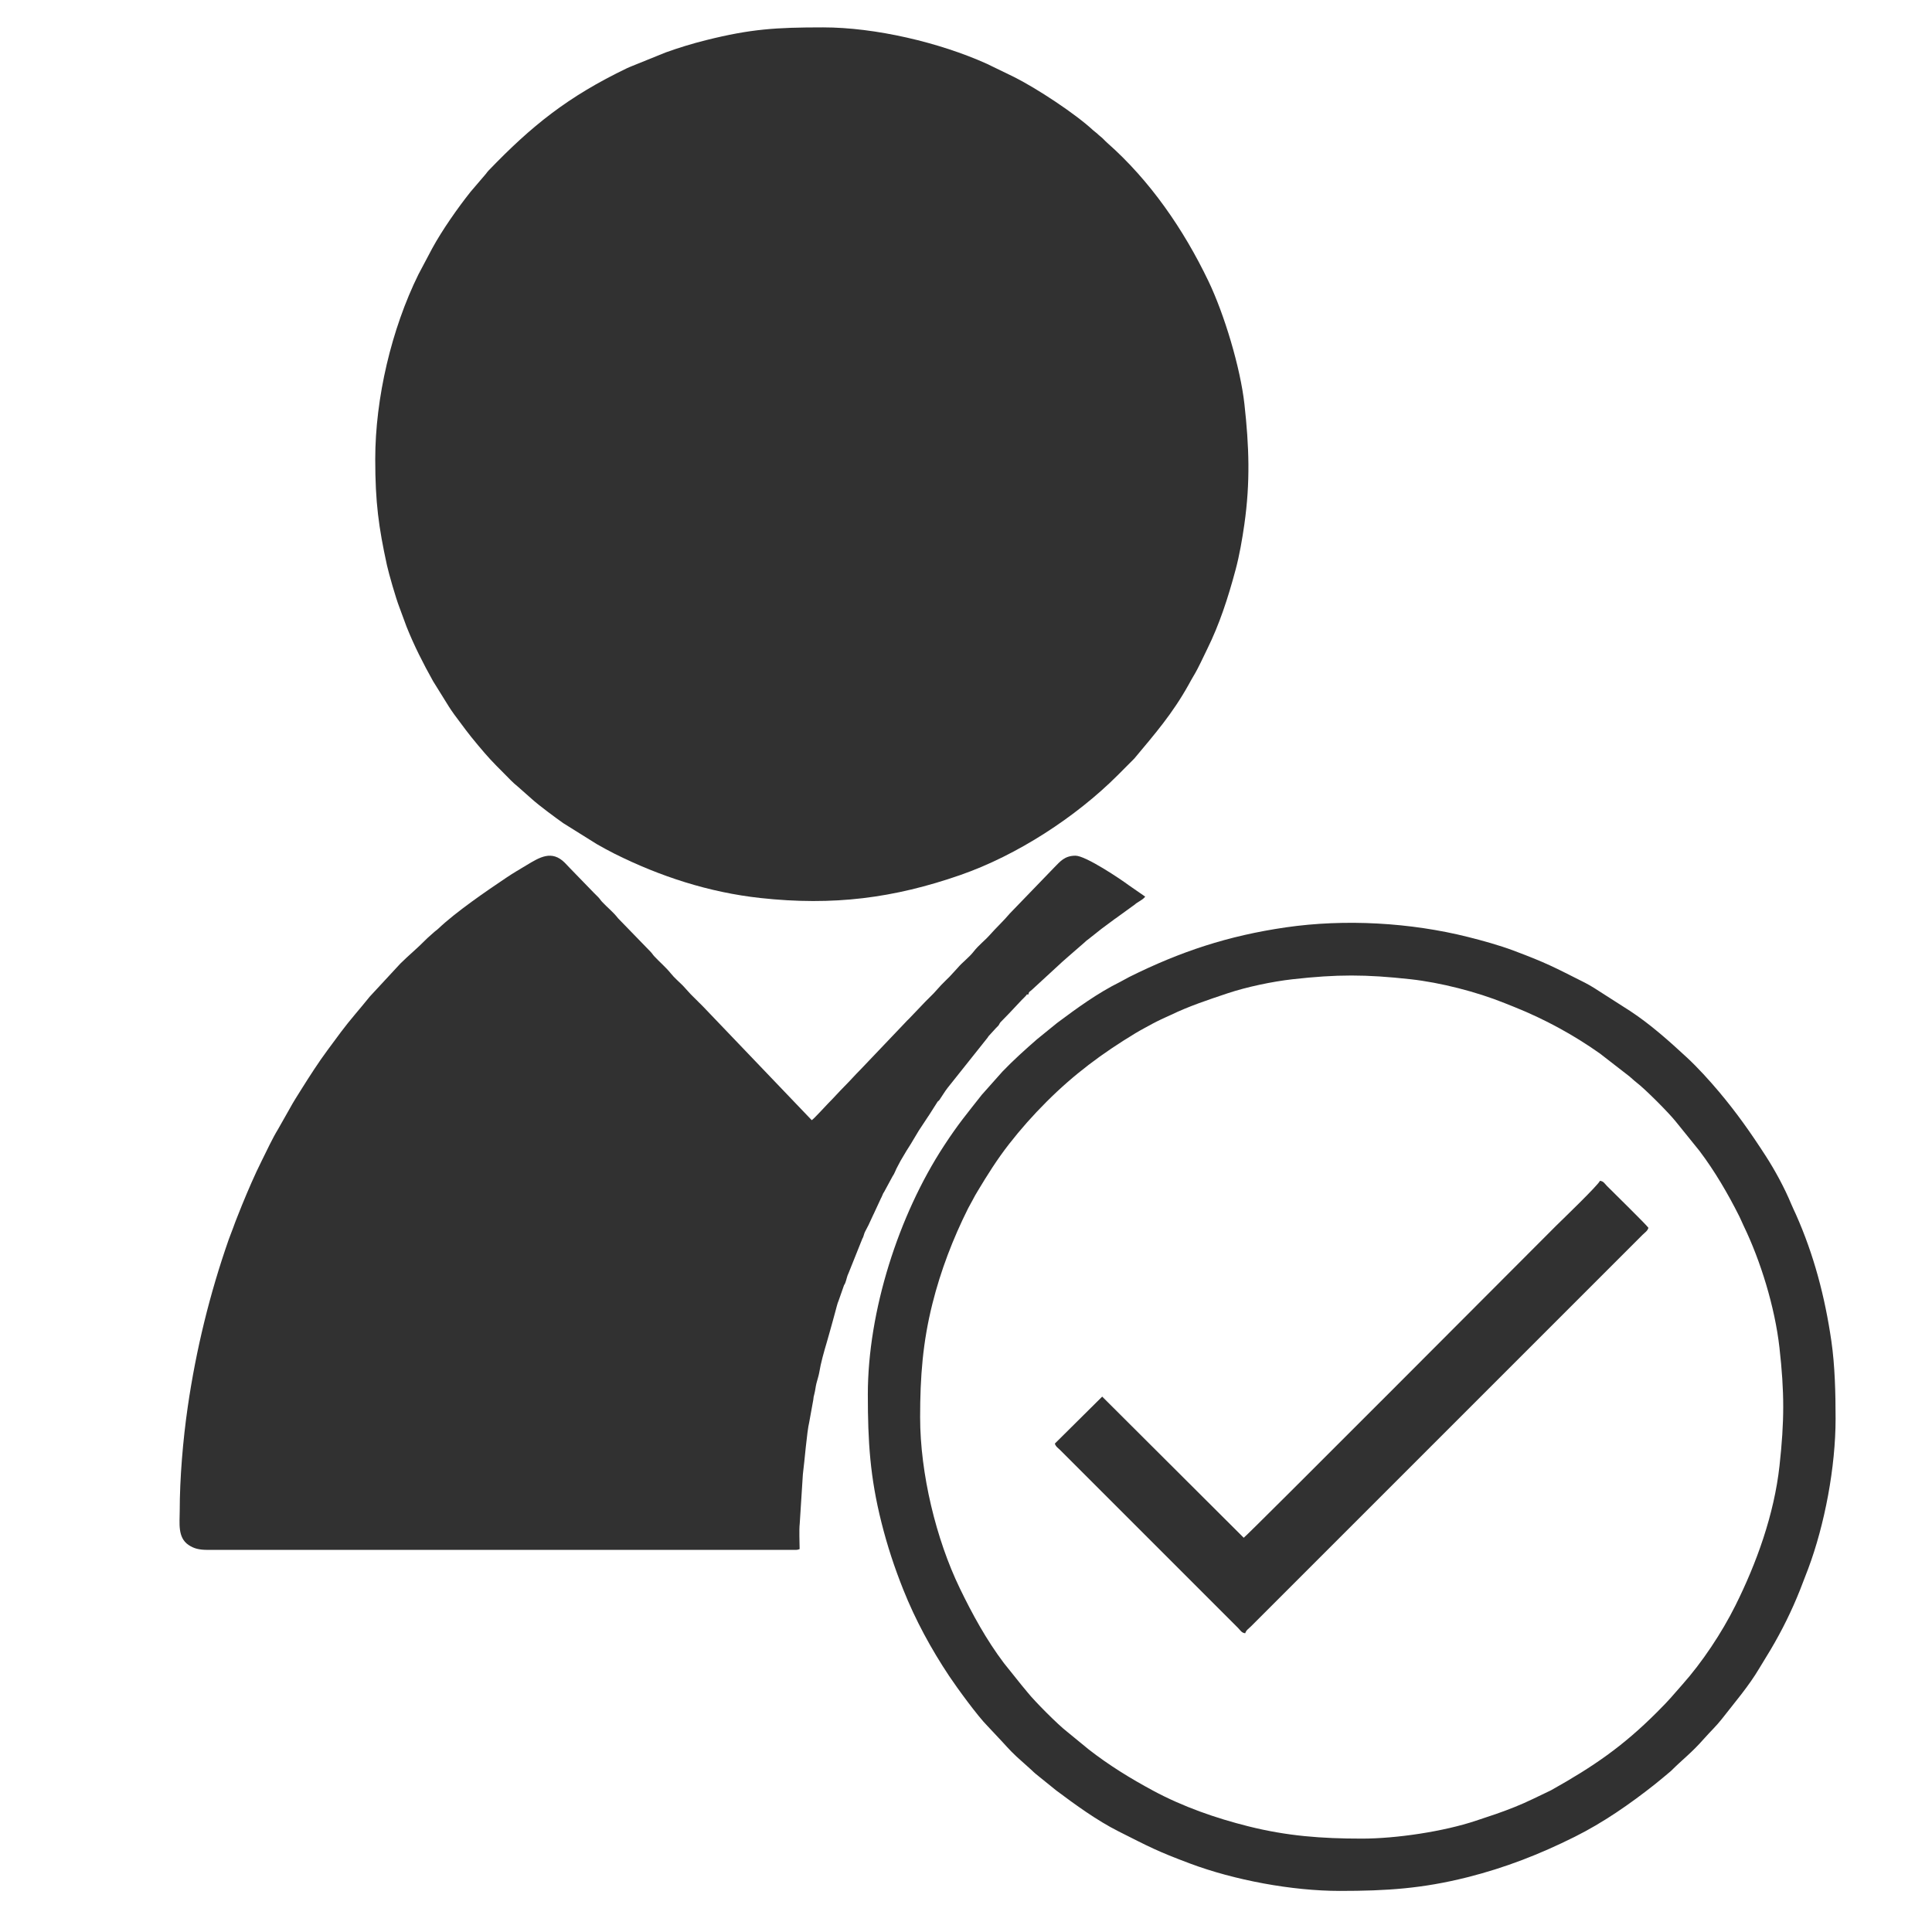
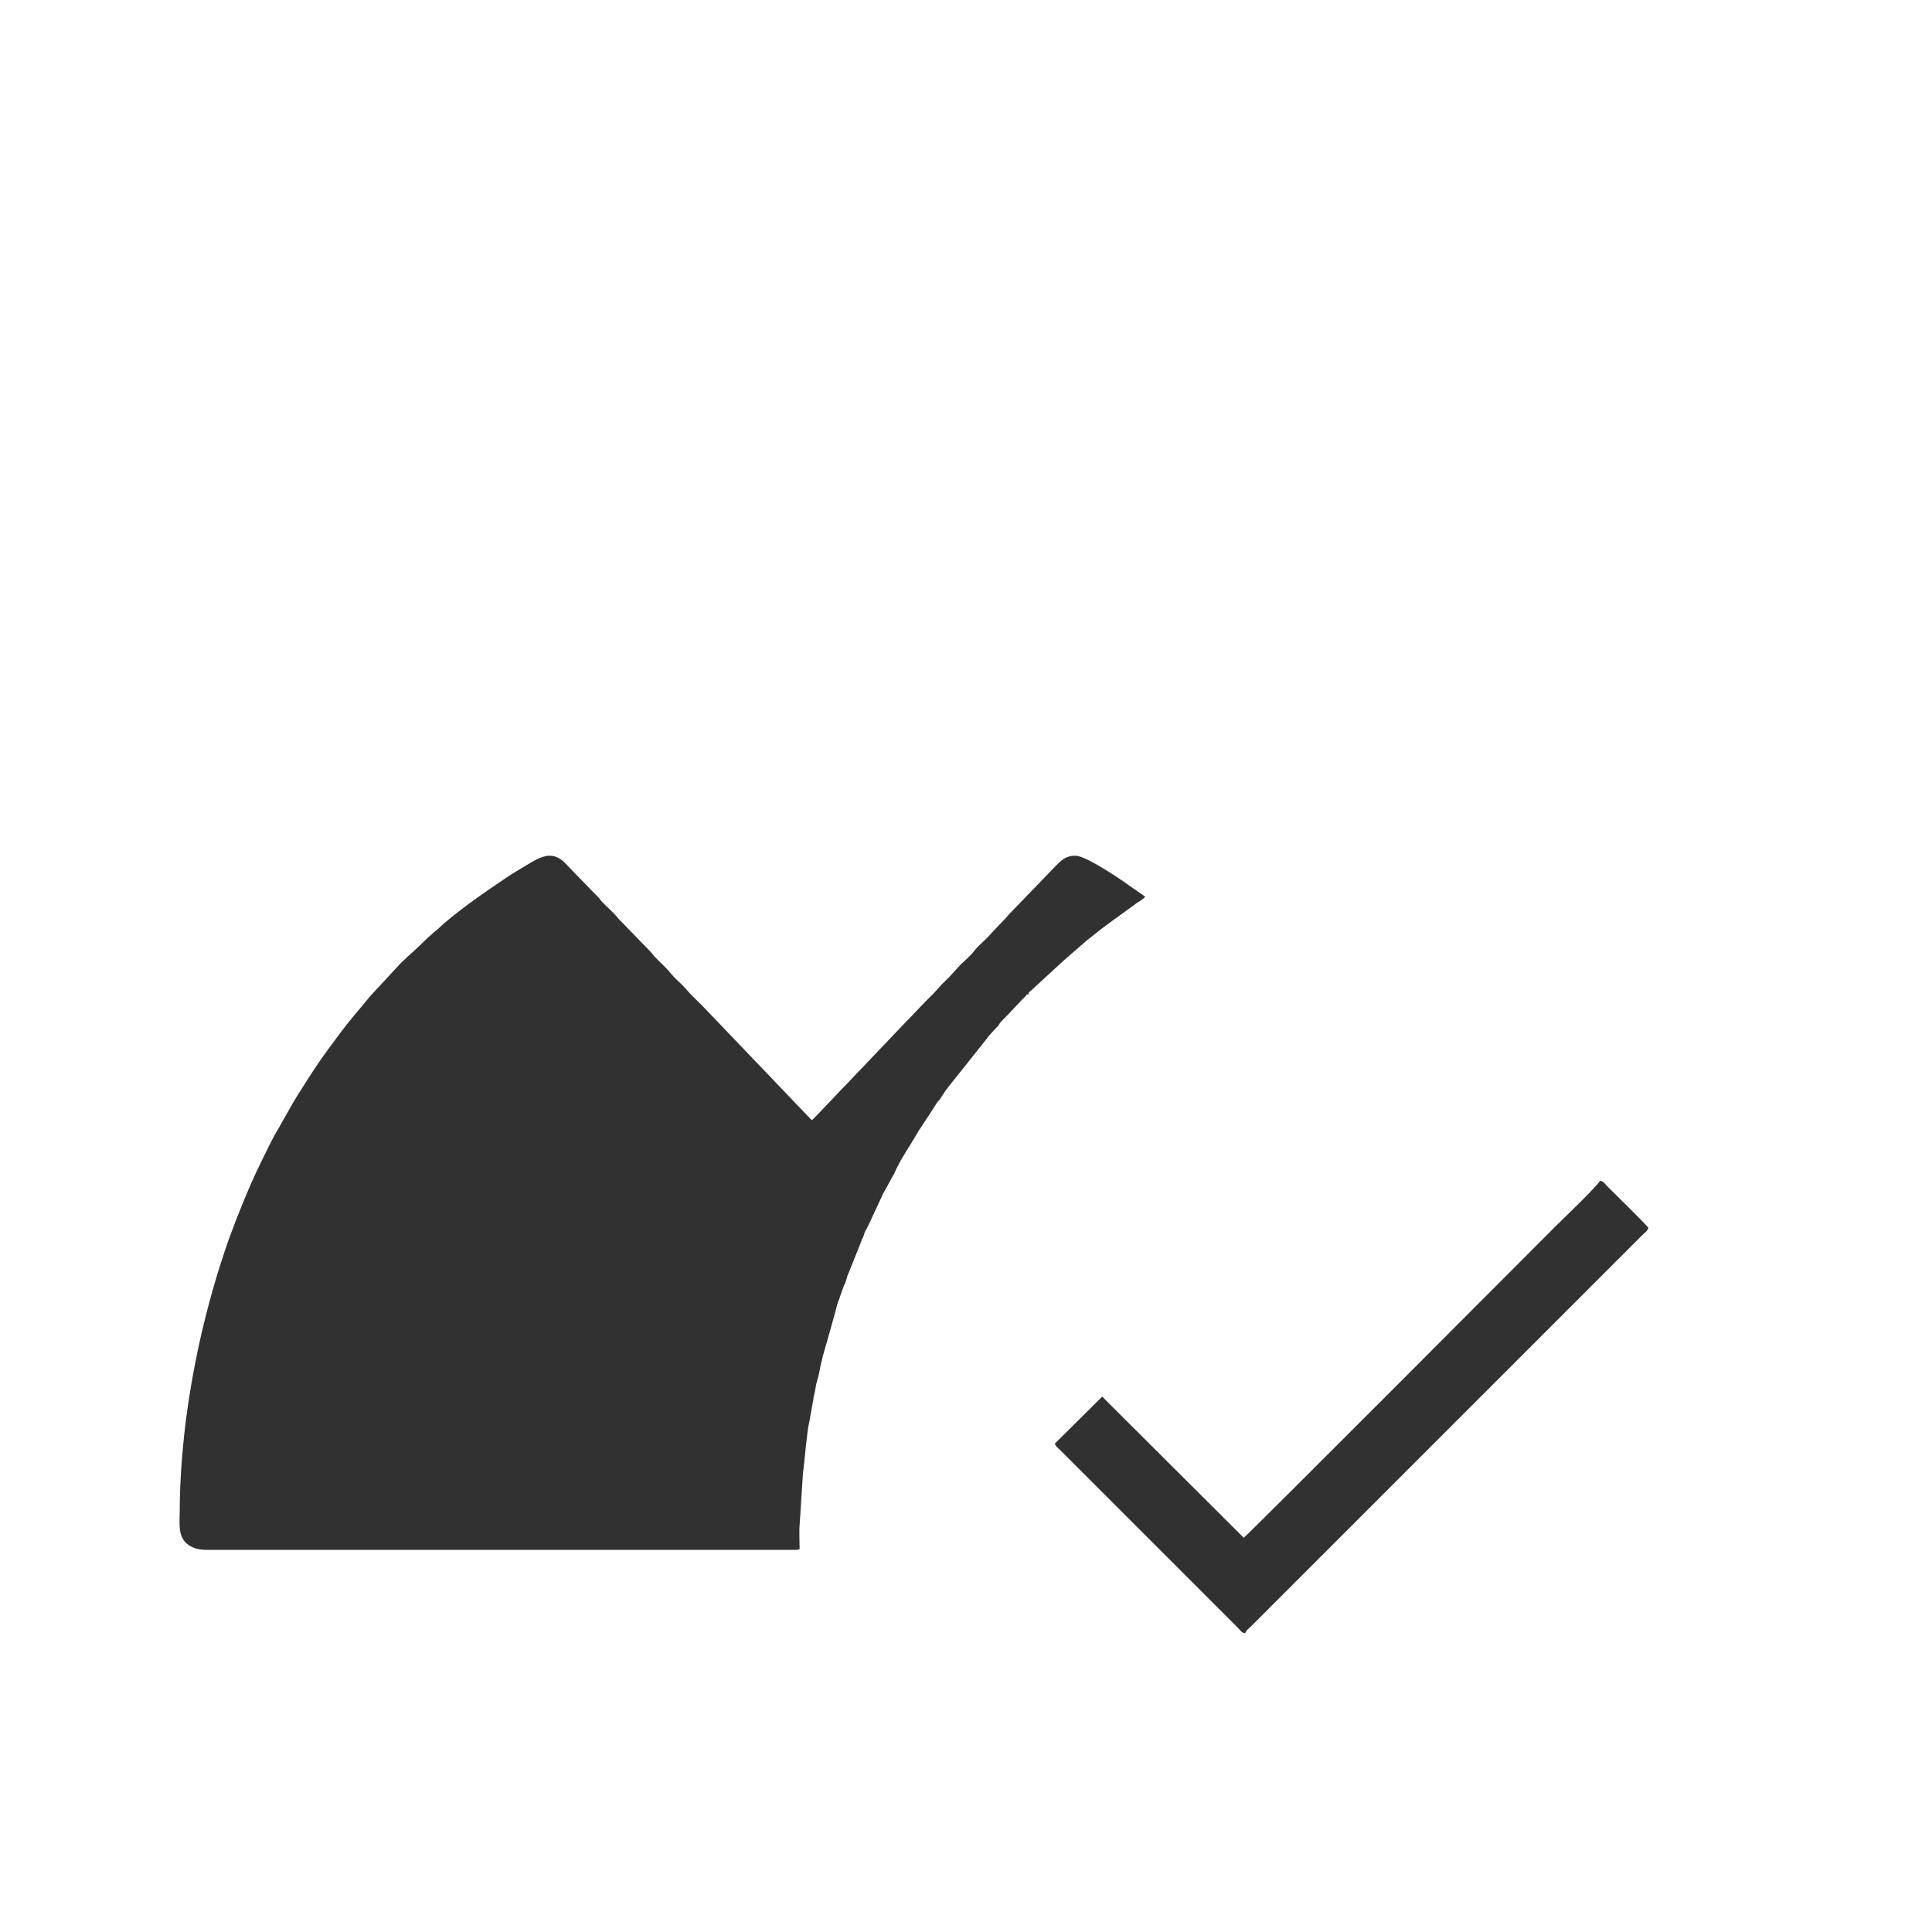
<svg xmlns="http://www.w3.org/2000/svg" xml:space="preserve" width="42.333mm" height="42.333mm" version="1.1" style="shape-rendering:geometricPrecision; text-rendering:geometricPrecision; image-rendering:optimizeQuality; fill-rule:evenodd; clip-rule:evenodd" viewBox="0 0 4233.32 4233.32">
  <defs>
    <style type="text/css">
   
    .fil0 {fill:#313131}
   
  </style>
  </defs>
  <g id="Camada_x0020_1">
    <g id="_2195803563600">
-       <path class="fil0" d="M822.21 1006.51c0,94.76 7.62,149.2 25.61,231.78 4,18.38 19.56,72.32 26.83,91.07l16.11 43.66c16.33,41.09 36.55,80.87 58.16,119.52l34.36 55.31c4.02,6.03 7.51,11.69 12.09,17.8 20.16,26.87 28.8,39.61 52.16,67.41 23.55,28.01 29.85,34.62 57.39,62.17 10.08,10.08 18.61,19.53 29.72,28.39l31.73 28.05c16.13,14.36 49.51,39.01 67.66,51.9l73.57 45.99c13.57,7.59 24.5,13.85 38.79,20.99 99.83,49.92 207.25,84.83 319.67,97.13 159.79,17.48 292.55,0.4 438.73,-50.54 123.61,-43.08 252.35,-126.6 344.34,-218.59l36.46 -36.61c45.19,-54.06 83.57,-98.24 118.9,-161.73 3.83,-6.89 6.83,-12.53 10.79,-19.1 11.03,-18.25 20.81,-40.52 30.19,-59.48 26.3,-53.24 45.11,-110.41 62.04,-173.75 8.23,-30.79 14.4,-66.12 19.06,-98.84 13.24,-93.1 10.4,-171.11 0.16,-263.61 -8.82,-79.56 -43.96,-196.71 -79,-269.72 -54.23,-112.97 -127.83,-220.11 -221.83,-302.9 -5.62,-4.94 -8.59,-9.13 -14.55,-13.69 -3.64,-2.79 -4.44,-3.94 -7.91,-7.03 -3.53,-3.14 -4.67,-3.32 -8.27,-6.67 -39.12,-36.37 -123.65,-91.95 -173.67,-116.93l-59.26 -28.75c-104.27,-46.92 -244.68,-79.73 -358.65,-79.73 -103.35,0 -158.63,3.52 -256.06,27.89 -31.82,7.96 -60.15,16.7 -89.12,27.11l-73.3 29.66c-3.64,1.63 -6.48,2.49 -10.51,4.43 -130.43,62.6 -209.74,126.63 -303.76,224.3 -3.28,3.41 -3.3,4.03 -5.94,7.34l-33.68 39.38c-28.62,35.94 -62.36,84.25 -83.9,123.67l-30.48 57.53c-58.9,119.59 -94.63,270.46 -94.63,405.19z" />
      <path class="fil0" d="M393.79 3311.35c0,25.66 -4.97,57.48 19.19,73.8 11.81,7.98 23.29,10.89 42.25,10.89l1288.58 0c4.49,0 4.58,-0.79 8.3,-1.66 0,-16.26 -1.46,-40.98 0.25,-56.22l6.86 -107.72c3.68,-27.97 8.86,-93.81 13.89,-113.97l8.91 -49.2c0.65,-6.38 0.7,-6.6 2.3,-12.65 2.21,-8.34 2.58,-15.46 4.63,-23.6 1.48,-5.88 5.04,-17.17 5.89,-22.34 3.93,-23.81 10.5,-46.14 17.25,-69.1 4.26,-14.49 8.72,-31.12 12.73,-45.38 2.27,-8.09 3.66,-13.75 6.04,-22.19 1.63,-5.77 4.21,-16.92 6.42,-21.33l12.19 -34.79c1.73,-3.28 0.29,1.32 2.86,-5.44 3.07,-8.06 3.19,-13.24 7.11,-21.12l30.38 -75.9c0.8,-1.47 0.03,0.77 1.68,-3.29 1.67,-4.09 1.72,-6.74 3.87,-11.08l6.81 -13.12c0.17,-0.33 0.43,-0.73 0.59,-1.07l11.04 -23.83c0.17,-0.33 0.42,-0.74 0.58,-1.07l16.32 -35.18c0.18,-0.32 0.46,-0.7 0.64,-1.03l4.26 -9.75c0.1,-0.16 0.43,-0.49 0.53,-0.64 0.11,-0.14 0.44,-0.46 0.54,-0.6l19.43 -35.89c4.45,-6.01 6.9,-14.9 10.51,-20.78l5.74 -10.87c0.23,-0.45 0.92,-1.72 1.16,-2.16l12.98 -21.89c0.19,-0.3 0.46,-0.71 0.66,-1l9.64 -15.27c0.24,-0.44 0.94,-1.7 1.19,-2.13l3.11 -5.19c0.19,-0.31 0.44,-0.72 0.63,-1.03 0.19,-0.31 0.44,-0.72 0.63,-1.03l9.95 -16.62c0.19,-0.31 0.43,-0.74 0.61,-1.05l21.22 -32.16c0.11,-0.15 0.43,-0.49 0.54,-0.64l20 -31.44c0.14,-0.13 0.56,-0.36 0.7,-0.48 0.16,-0.13 0.59,-0.37 0.75,-0.51l2.94 -3.2c0.27,-0.38 0.98,-1.67 1.21,-2.04l11.03 -16.79c0.12,-0.18 0.41,-0.56 0.53,-0.73l5.37 -7.32c0.12,-0.14 0.45,-0.46 0.57,-0.61l86.38 -108.48c0.56,-0.84 0.92,-1.81 2.14,-3.24l16.21 -17.76c0.14,-0.13 0.5,-0.45 0.63,-0.58l3.11 -3.17c0.12,-0.13 0.48,-0.45 0.6,-0.58l1.63 -2.01c0.13,-0.2 0.37,-0.64 0.5,-0.86 1.4,-2.31 1.05,-2.55 3.01,-5.05l17.72 -18.23c0.13,-0.13 0.49,-0.47 0.62,-0.61l28.42 -30.22c0.13,-0.14 0.49,-0.48 0.62,-0.61l3.74 -3.71c0.13,-0.14 0.47,-0.52 0.61,-0.65 0.13,-0.14 0.48,-0.48 0.61,-0.61 0.25,-0.25 0.94,-0.91 1.19,-1.17l2.54 -2.76c4.22,-3.52 -3.59,-1.78 5.54,-2.78 0.71,-6.44 2.96,-5.66 7.32,-9.88l64.45 -59.32c0.14,-0.14 0.5,-0.48 0.64,-0.62 0.14,-0.14 0.47,-0.5 0.61,-0.64l12.18 -10.66c0.14,-0.12 0.49,-0.45 0.63,-0.58l37.5 -32.61c0.14,-0.12 0.47,-0.45 0.6,-0.57l2.73 -2.54c0.23,-0.18 0.64,-0.5 0.88,-0.69 0.26,-0.2 0.67,-0.5 0.93,-0.71 0.38,-0.28 1.55,-1.14 1.95,-1.43l28.77 -22.79c0.25,-0.2 0.67,-0.52 0.92,-0.73l29.49 -21.88c0.28,-0.18 0.73,-0.43 1.01,-0.63 0.29,-0.19 0.7,-0.48 0.98,-0.69l41.36 -29.94c6.35,-6.02 17.11,-9.57 22.77,-17.3l-35.33 -24.44c-17.72,-13.3 -94.89,-65.23 -117.44,-65.23 -24.03,0 -33.84,13.09 -46.08,25.32l-97.89 101.37c-13.37,16 -29.47,30.75 -43.26,46.41 -11.77,13.36 -24.93,22.78 -35.98,37.09 -10,12.94 -24.8,23.45 -35.34,36.06l-17.51 19.02c-6.45,6.45 -11.98,11.67 -18.3,18.24l-16.57 18.29c-6.5,6.5 -11.74,11.81 -18.28,18.26l-35.69 37.37c-3,2.99 -5.54,5.16 -8.23,8.38l-97.21 102.05c-12.73,12.73 -22.98,24.63 -35.71,37.36 -12.75,12.75 -23.03,24.7 -35.7,37.36 -7.49,7.5 -30.28,33.04 -36.12,36.95l-237.85 -248.69c-3.17,-3.42 -5.8,-5.76 -9.15,-9.11 -6.49,-6.49 -11.76,-11.8 -18.28,-18.25l-17.42 -19.11c-8.77,-8.74 -18.69,-17.07 -26.4,-26.74 -10.64,-13.32 -24.26,-24.6 -35.89,-37.17 -3.73,-4.03 -4.31,-5.92 -8.25,-10.02l-71.15 -73.31c-10.79,-13.97 -23.39,-23.48 -35.18,-36.23 -3.73,-4.03 -4.31,-5.92 -8.25,-10.02 -3.35,-3.48 -5.75,-5.68 -9.17,-9.1l-53.14 -54.79c-3.58,-3.57 -5.41,-5.54 -8.91,-9.35l-1.61 -1.72c-28.92,-29.27 -55.67,-12.35 -84.43,4.95 -15.15,9.11 -28.6,16.89 -43.12,26.62 -44.36,29.71 -111.75,75.88 -150.03,112.34 -4.11,3.91 -6.01,4.57 -9.98,8.29 -6.39,5.98 -12.11,10.36 -18.24,16.62 -17.5,17.87 -37.03,33.85 -54.81,51.47l-67.08 72.41c-20.79,25.95 -43.34,51.01 -63.33,77.81 -10.31,13.81 -19.5,26.32 -29.67,40.08 -19.87,26.9 -38.08,55.31 -55.88,83.6 -9.13,14.51 -18.86,29.63 -26.89,44.51l-25.23 44.52c-13.02,21.39 -24.38,46.35 -35.68,68.93 -15.86,31.7 -30.08,64.96 -43.49,97.66 -3.49,8.53 -6.73,16.93 -9.94,24.93 -3.47,8.62 -6.32,16.16 -9.58,25.29 -3.29,9.21 -6.35,16.11 -9.57,25.31 -41.53,118.79 -71.48,241.01 -89.76,366.88 -10.45,71.94 -17.53,156.28 -17.53,228.23z" />
-       <path class="fil0" d="M2016.14 3105.44c0,-88.82 5.69,-163.88 26.91,-248.74 18.15,-72.59 44.83,-142.17 78.24,-209.03 3.57,-7.16 6.31,-10.86 9.97,-18.26 3.31,-6.68 6.99,-12.85 10.75,-19.14 21.73,-36.22 43.33,-70.55 69.12,-103.58 25.75,-32.99 52.15,-62.68 81.91,-92.45 60.38,-60.38 121.78,-106.06 195,-150.39 12.35,-7.48 24.51,-13.57 37.36,-20.76 6.4,-3.58 12.61,-6.33 18.8,-9.43 6.85,-3.44 13.09,-5.81 20.49,-9.39 40.62,-19.66 82.28,-33.39 124.99,-47.71 41.65,-13.97 98.19,-25.85 141.93,-30.77 98.34,-11.07 160.71,-10.93 258.91,-0.14 65.43,7.19 144.99,27.55 206.62,52.42 7.93,3.2 13.52,5.41 21.35,8.54 65.89,26.37 129.23,60.82 187.16,101.78l64.53 50.04c5.82,4.7 9.72,8.89 15.18,13.05 19.81,15.13 70.86,66.41 86.59,86.11l51.95 64.29c33.55,44.49 62.28,93.65 87.29,143.52 3.44,6.86 5.81,13.1 9.39,20.5 37.08,76.61 68.47,177.97 78.48,266.91 11.07,98.35 10.93,160.71 0.14,258.91 -11.73,106.82 -50.31,213.54 -96.84,306.67 -29.7,59.43 -72.57,124.01 -116.1,172.84 -24.82,27.84 -24.49,29.42 -55.65,60.58 -74.98,74.98 -139.51,119.18 -232.36,171.15l-39.3 18.83c-26.49,12.82 -52.32,22.97 -81.44,33.14l-43.55 14.57c-70.53,23.66 -174.63,39.21 -249.72,39.21 -88.85,0 -163.9,-5.69 -248.75,-26.91 -71.73,-17.93 -143.77,-43.11 -209.01,-78.25 -49.3,-26.55 -96.58,-55.61 -140.74,-90.08l-47.45 -38.9c-19.81,-15.13 -70.86,-66.41 -86.6,-86.1 -4.68,-5.87 -8.54,-10.46 -13.53,-16.36l-38.41 -47.93c-38.46,-50.99 -68.99,-106.78 -96.69,-164.02 -51.96,-107.38 -86.92,-251.45 -86.92,-374.72zm-114.58 -49.81c0,103.43 4.84,181.08 29.89,280.63 13.03,51.78 28.46,98.33 47.68,146.61 26.6,66.8 61.09,130.2 100.78,189.82 16.64,24.99 62.28,87.76 84.41,109.87l23.31 24.85c13.06,13.57 23.75,26.72 39.8,41.57l33.24 29.85c5.27,5.36 12.14,10.95 17.84,15.37l35.82 28.94c41.88,31.29 89.13,65.79 136.3,89.54 68.83,34.65 83.8,43.18 156.91,70.59 96.75,36.27 222.89,60.02 328.54,60.02 102.25,0 180.67,-5.15 278.98,-29.89 83.45,-21.01 159.04,-50.53 235.24,-88.57 62.78,-31.33 120.85,-71.68 175.61,-114.98 6.79,-5.37 11.62,-9.71 18.27,-14.94l17.17 -14.38c27.22,-27.25 44.07,-38.5 73.06,-71.42 12.77,-14.5 26.77,-27.57 38.59,-42.77 28.52,-36.68 58.57,-71.3 82.5,-111.78l24.48 -40.28c24.64,-41.65 46.12,-85.09 64.06,-130.23 6.07,-15.28 12.31,-31.48 18.02,-46.73 36.27,-96.84 60.02,-222.81 60.02,-328.55 0,-56.02 -1.48,-116.76 -9.23,-170.11 -14.15,-97.43 -38.31,-189.13 -77.68,-277.67 -3.66,-8.23 -7.05,-14.85 -10.36,-22.86 -14.41,-34.88 -35.36,-73.6 -55.82,-105.25 -32.83,-50.78 -63.1,-93.88 -102.12,-140.32 -20.71,-24.65 -47.18,-53.78 -70.65,-75.48 -38.95,-36.03 -79.65,-72.42 -124.15,-101.69l-78.98 -50.54c-6.74,-4.08 -13.1,-7.96 -20.07,-11.47 -68.83,-34.66 -83.81,-43.19 -156.91,-70.59 -30.98,-11.61 -66.65,-21.49 -99.73,-29.8 -125.38,-31.47 -269.19,-39.84 -398.93,-20.99 -126.54,18.38 -230.93,52.94 -343,108.67 -7.47,3.71 -12.86,7.32 -20.46,11.08 -49.07,24.28 -94.12,57.18 -137.76,89.74l-43.99 35.71c-25.97,22.63 -51.52,45.63 -75.55,70.59l-45.34 50.97c-34.19,43.51 -51.22,63.34 -82.76,111.53 -99.9,152.64 -167.03,362.8 -167.03,545.34z" />
      <path class="fil0" d="M2725.2 3369.47l-310.12 -309.27 -103.77 102.95c2.12,6.83 7.22,9.73 11.62,14.11l390.23 390.23c4.65,4.67 7.36,10.55 15.36,11.21 1.78,-6.67 7.45,-9.95 12.03,-14.53l858.51 -858.5c4.77,-4.77 11.02,-8.43 12.87,-15.36 -4.58,-6.84 -77.29,-78.08 -90.92,-91.75 -4.65,-4.66 -7.36,-10.54 -15.36,-11.2 -2.16,8.1 -90.34,92.83 -95.89,98.38 -51.18,51.17 -675.38,677.58 -684.56,683.73z" />
    </g>
  </g>
</svg>